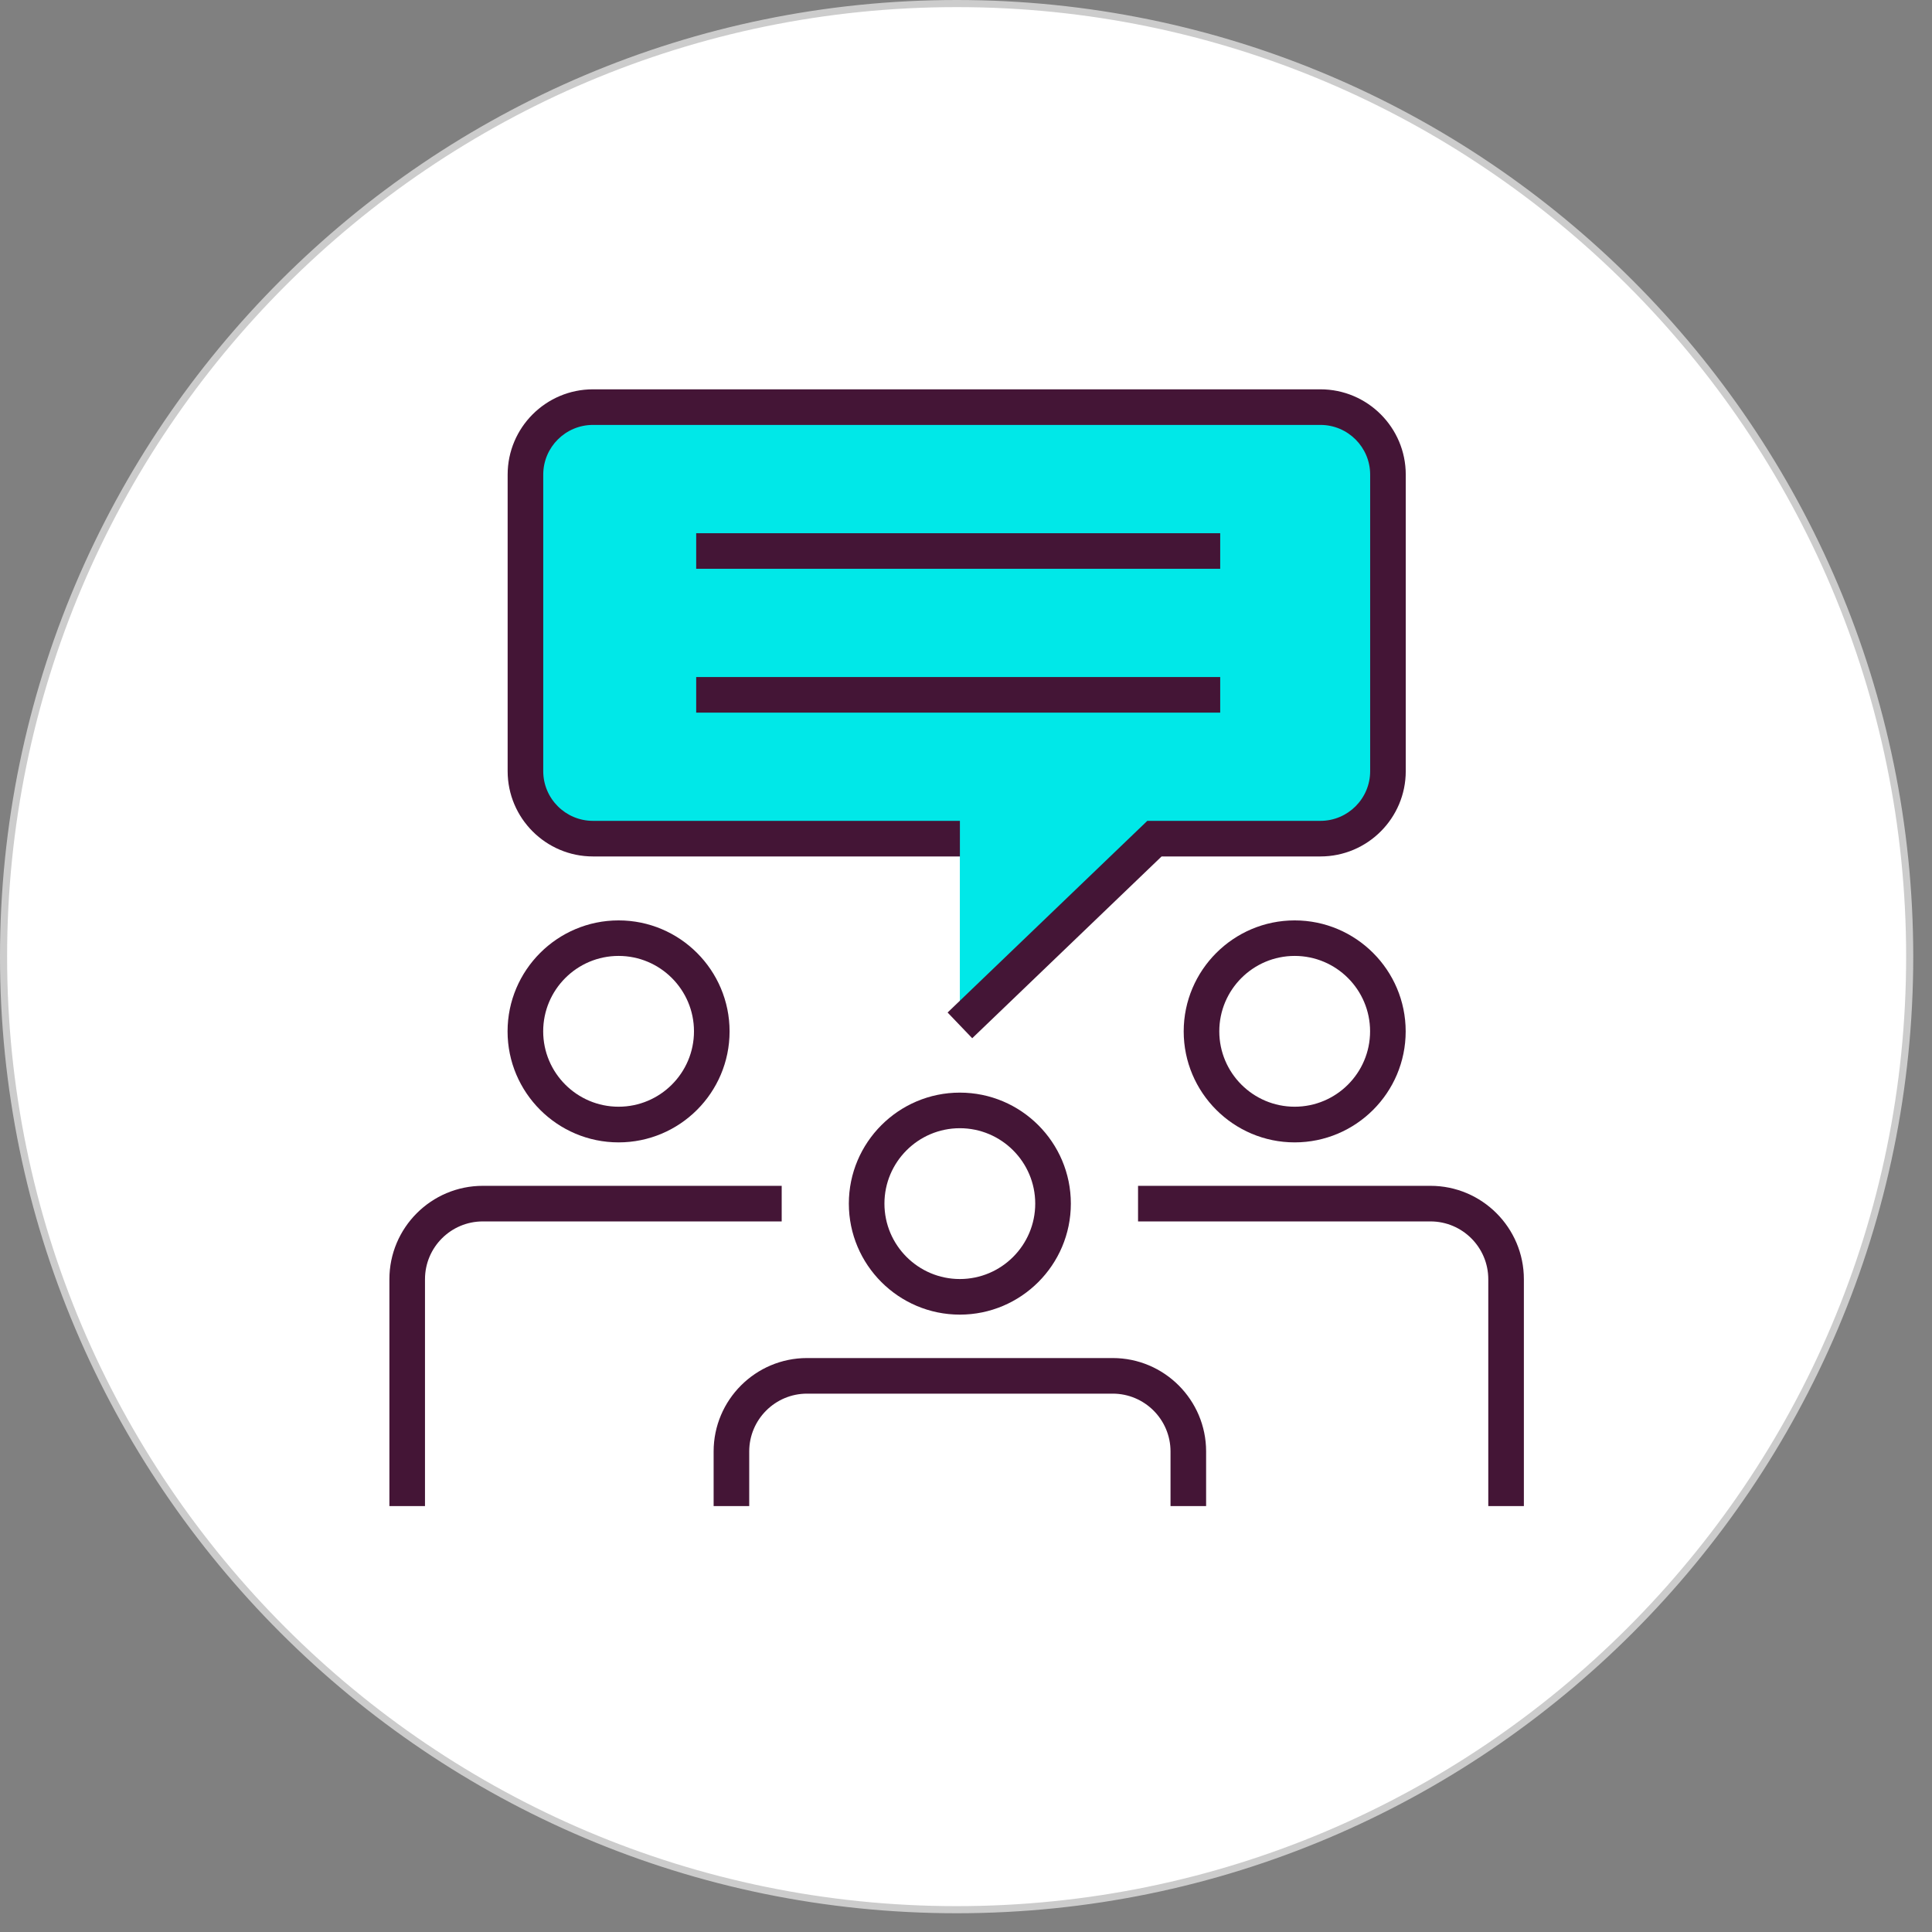
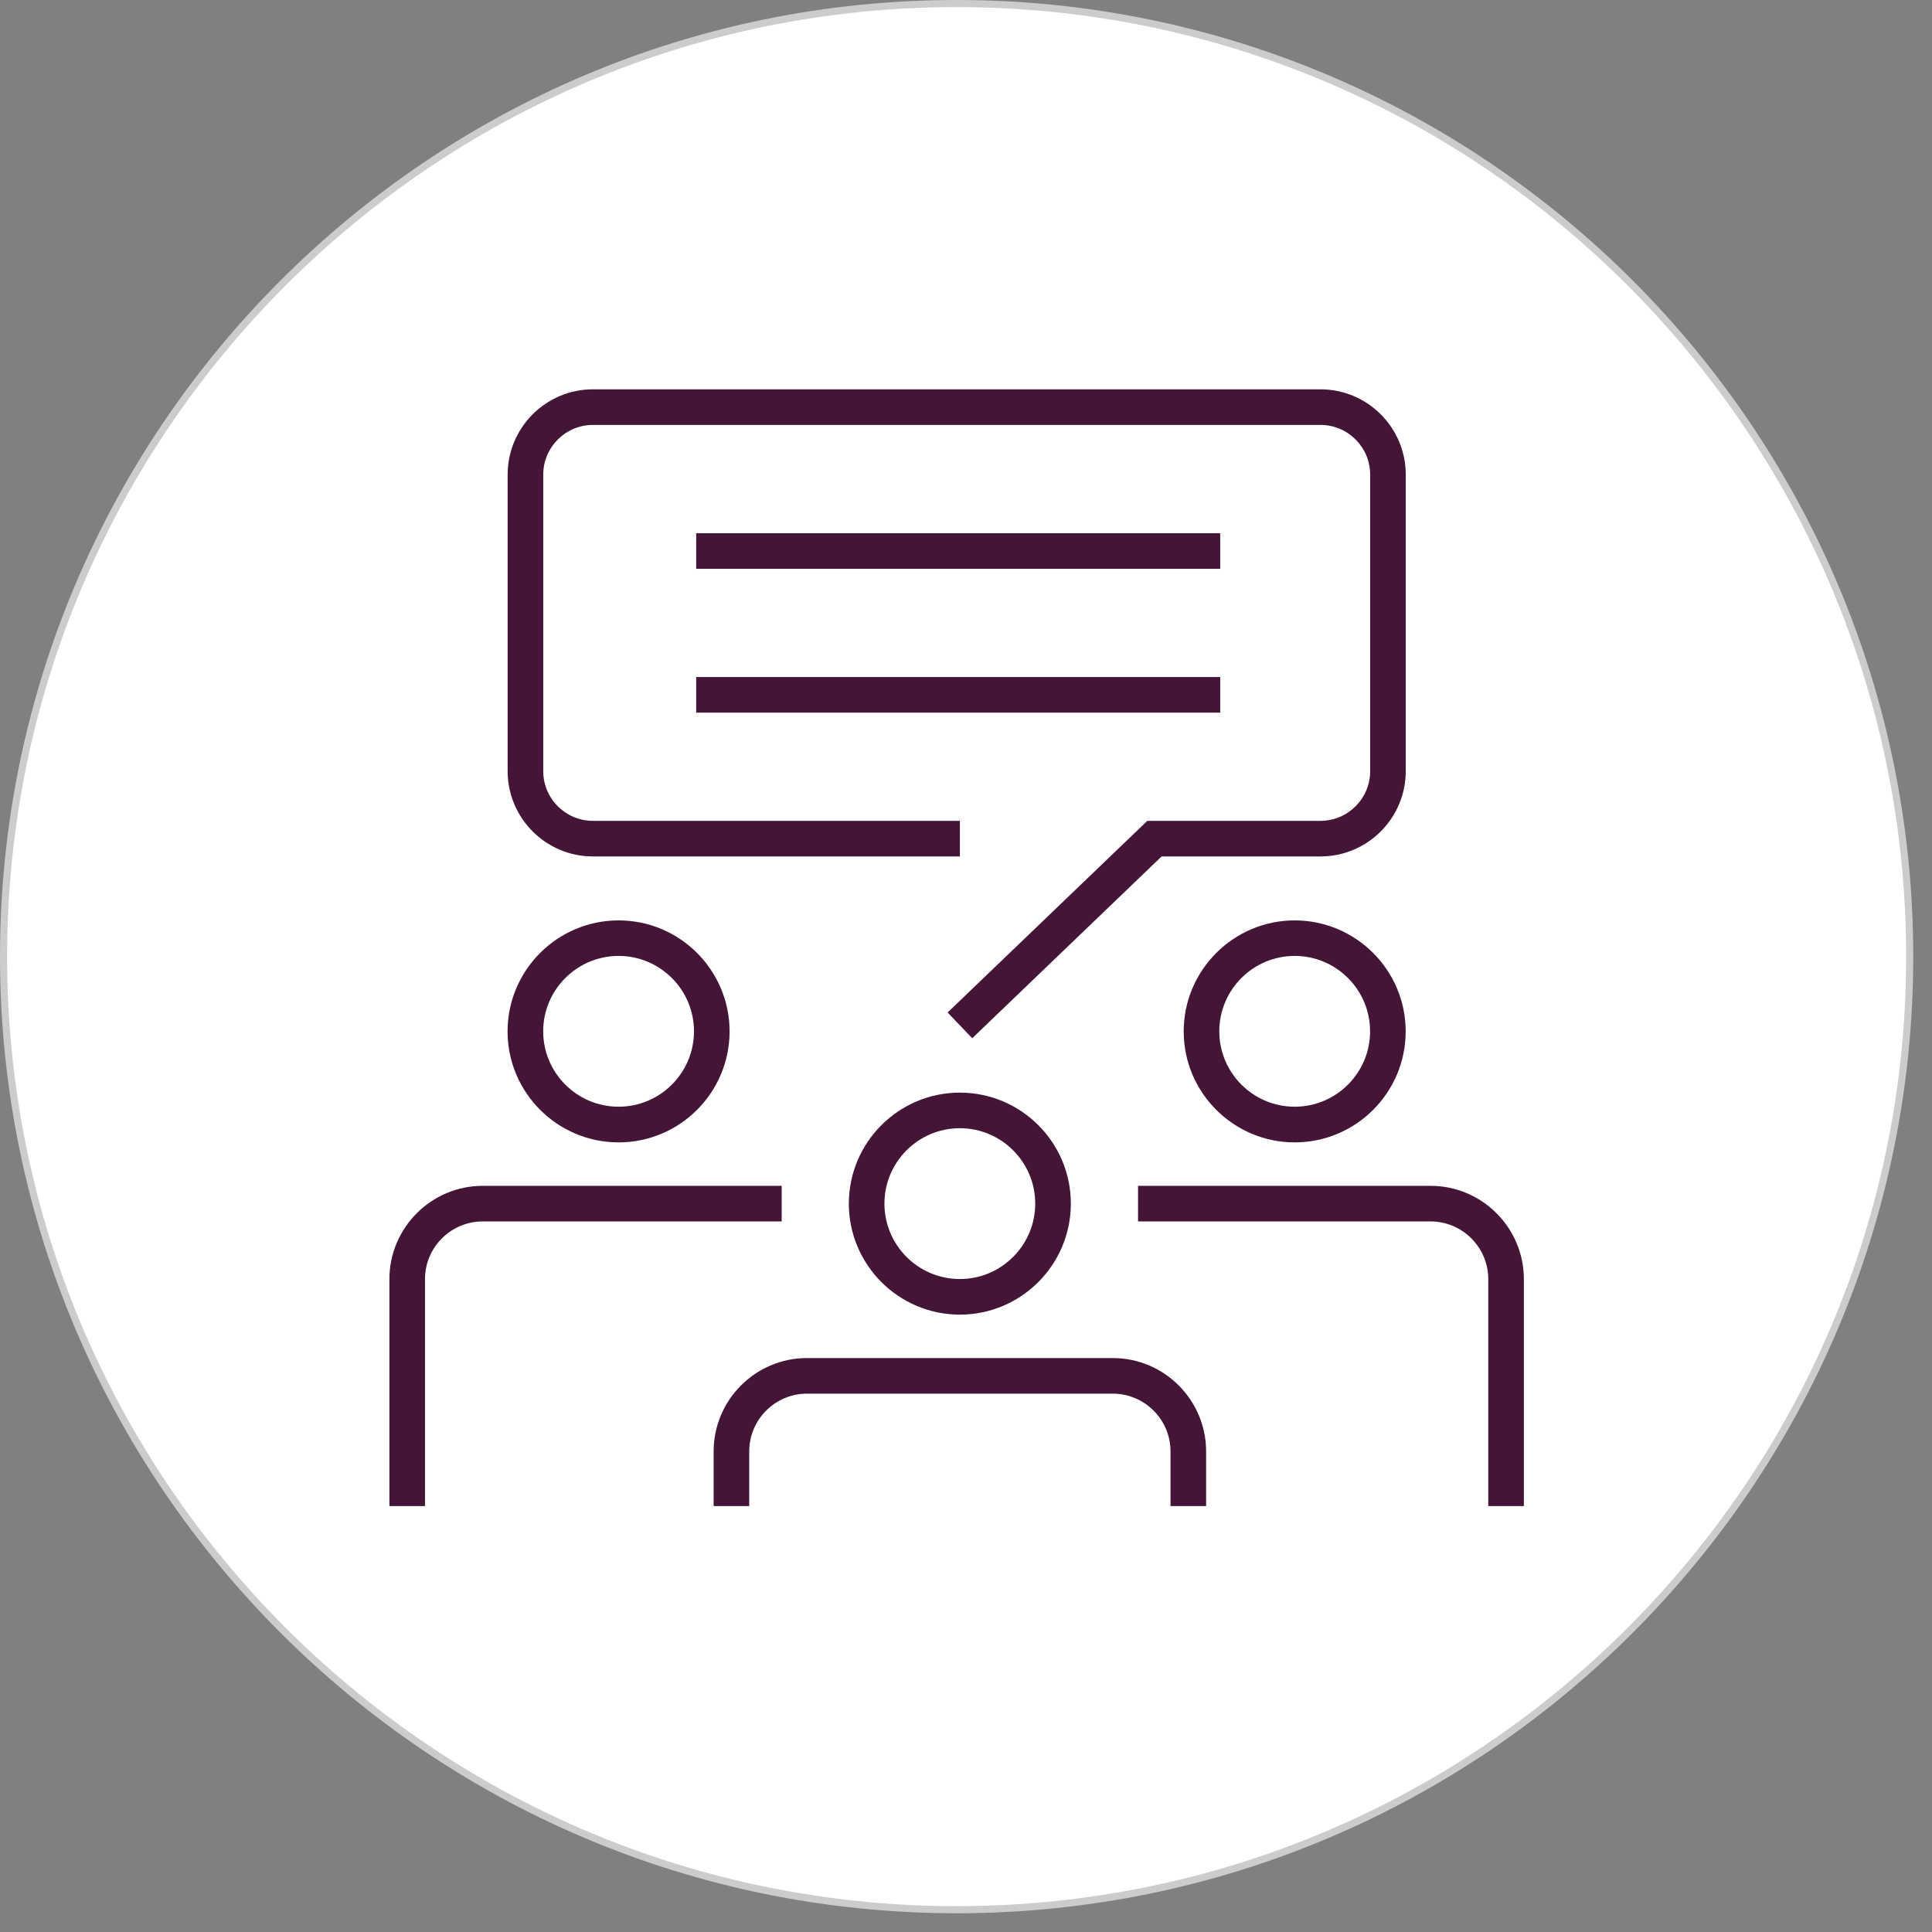
<svg xmlns="http://www.w3.org/2000/svg" width="78" height="78" viewBox="0 0 78 78" fill="none">
  <rect x="0" y="0" width="78" height="78" fill="#808080" stroke="none" />
  <path d="M38.622 77.1C59.873 77.1 77.1 59.873 77.1 38.622C77.1 17.371 59.873 0.144 38.622 0.144C17.371 0.144 0.144 17.371 0.144 38.622C0.144 59.873 17.371 77.1 38.622 77.1Z" fill="white" />
  <path d="M38.622 77.243C17.325 77.243 0 59.919 0 38.622C0 17.325 17.325 0 38.622 0C59.919 0 77.243 17.325 77.243 38.622C77.243 59.919 59.919 77.243 38.622 77.243ZM38.622 0.287C17.486 0.287 0.287 17.486 0.287 38.622C0.287 59.758 17.486 76.956 38.622 76.956C59.758 76.956 76.956 59.758 76.956 38.622C76.956 17.486 59.761 0.287 38.622 0.287Z" fill="#CCCCCC" />
-   <path d="M38.751 41.398L46.607 33.862H53.308C54.805 33.862 56.033 32.637 56.033 31.137V19.164C56.033 17.667 54.808 16.439 53.308 16.439H23.936C22.438 16.439 21.211 17.664 21.211 19.164V31.137C21.211 32.634 22.436 33.862 23.936 33.862H38.751V41.398Z" fill="#00E8E8" />
  <path d="M39.251 41.916L38.257 40.878L46.32 33.14H53.31C54.417 33.14 55.317 32.24 55.317 31.134V19.161C55.317 18.055 54.417 17.155 53.31 17.155H23.939C22.832 17.155 21.932 18.055 21.932 19.161V31.134C21.932 32.24 22.832 33.14 23.939 33.14H38.754V34.577H23.939C22.042 34.577 20.495 33.034 20.495 31.134V19.161C20.495 17.264 22.039 15.718 23.939 15.718H53.31C55.208 15.718 56.754 17.261 56.754 19.161V31.134C56.754 33.031 55.21 34.577 53.31 34.577H46.897L39.251 41.916Z" fill="#441536" />
  <path d="M49.263 21.527H28.107V22.964H49.263V21.527Z" fill="#441536" />
  <path d="M49.263 27.334H28.107V28.771H49.263V27.334Z" fill="#441536" />
  <path d="M24.974 46.121C22.502 46.121 20.492 44.109 20.492 41.64C20.492 39.171 22.502 37.159 24.974 37.159C27.446 37.159 29.455 39.168 29.455 41.64C29.455 44.112 27.446 46.121 24.974 46.121ZM24.974 38.593C23.295 38.593 21.93 39.958 21.93 41.637C21.93 43.316 23.295 44.681 24.974 44.681C26.652 44.681 28.018 43.316 28.018 41.637C28.018 39.958 26.652 38.593 24.974 38.593Z" fill="#441536" />
-   <path d="M17.158 60.804H15.721V51.646C15.721 49.568 17.411 47.875 19.492 47.875H31.559V49.312H19.492C18.204 49.312 17.158 50.358 17.158 51.646V60.804Z" fill="#441536" />
+   <path d="M17.158 60.804H15.721V51.646C15.721 49.568 17.411 47.875 19.492 47.875H31.559V49.312H19.492C18.204 49.312 17.158 50.358 17.158 51.646Z" fill="#441536" />
  <path d="M52.27 46.121C49.798 46.121 47.789 44.109 47.789 41.64C47.789 39.171 49.801 37.159 52.27 37.159C54.739 37.159 56.751 39.168 56.751 41.64C56.751 44.112 54.742 46.121 52.27 46.121ZM52.27 38.593C50.591 38.593 49.226 39.958 49.226 41.637C49.226 43.316 50.591 44.681 52.27 44.681C53.949 44.681 55.314 43.316 55.314 41.637C55.314 39.958 53.949 38.593 52.27 38.593Z" fill="#441536" />
  <path d="M61.523 60.804H60.086V51.646C60.086 50.358 59.039 49.312 57.752 49.312H45.946V47.875H57.752C59.83 47.875 61.523 49.565 61.523 51.646V60.804Z" fill="#441536" />
  <path d="M38.751 53.075C36.279 53.075 34.27 51.063 34.27 48.593C34.27 46.124 36.279 44.112 38.751 44.112C41.223 44.112 43.233 46.121 43.233 48.593C43.233 51.065 41.223 53.075 38.751 53.075ZM38.751 45.549C37.072 45.549 35.707 46.915 35.707 48.593C35.707 50.272 37.072 51.638 38.751 51.638C40.43 51.638 41.795 50.272 41.795 48.593C41.795 46.915 40.43 45.549 38.751 45.549Z" fill="#441536" />
  <path d="M48.694 60.804H47.257V58.599C47.257 57.312 46.21 56.265 44.923 56.265H32.582C31.295 56.265 30.248 57.312 30.248 58.599V60.804H28.811V58.599C28.811 56.521 30.501 54.828 32.582 54.828H44.923C47.001 54.828 48.694 56.518 48.694 58.599V60.804Z" fill="#441536" />
</svg>